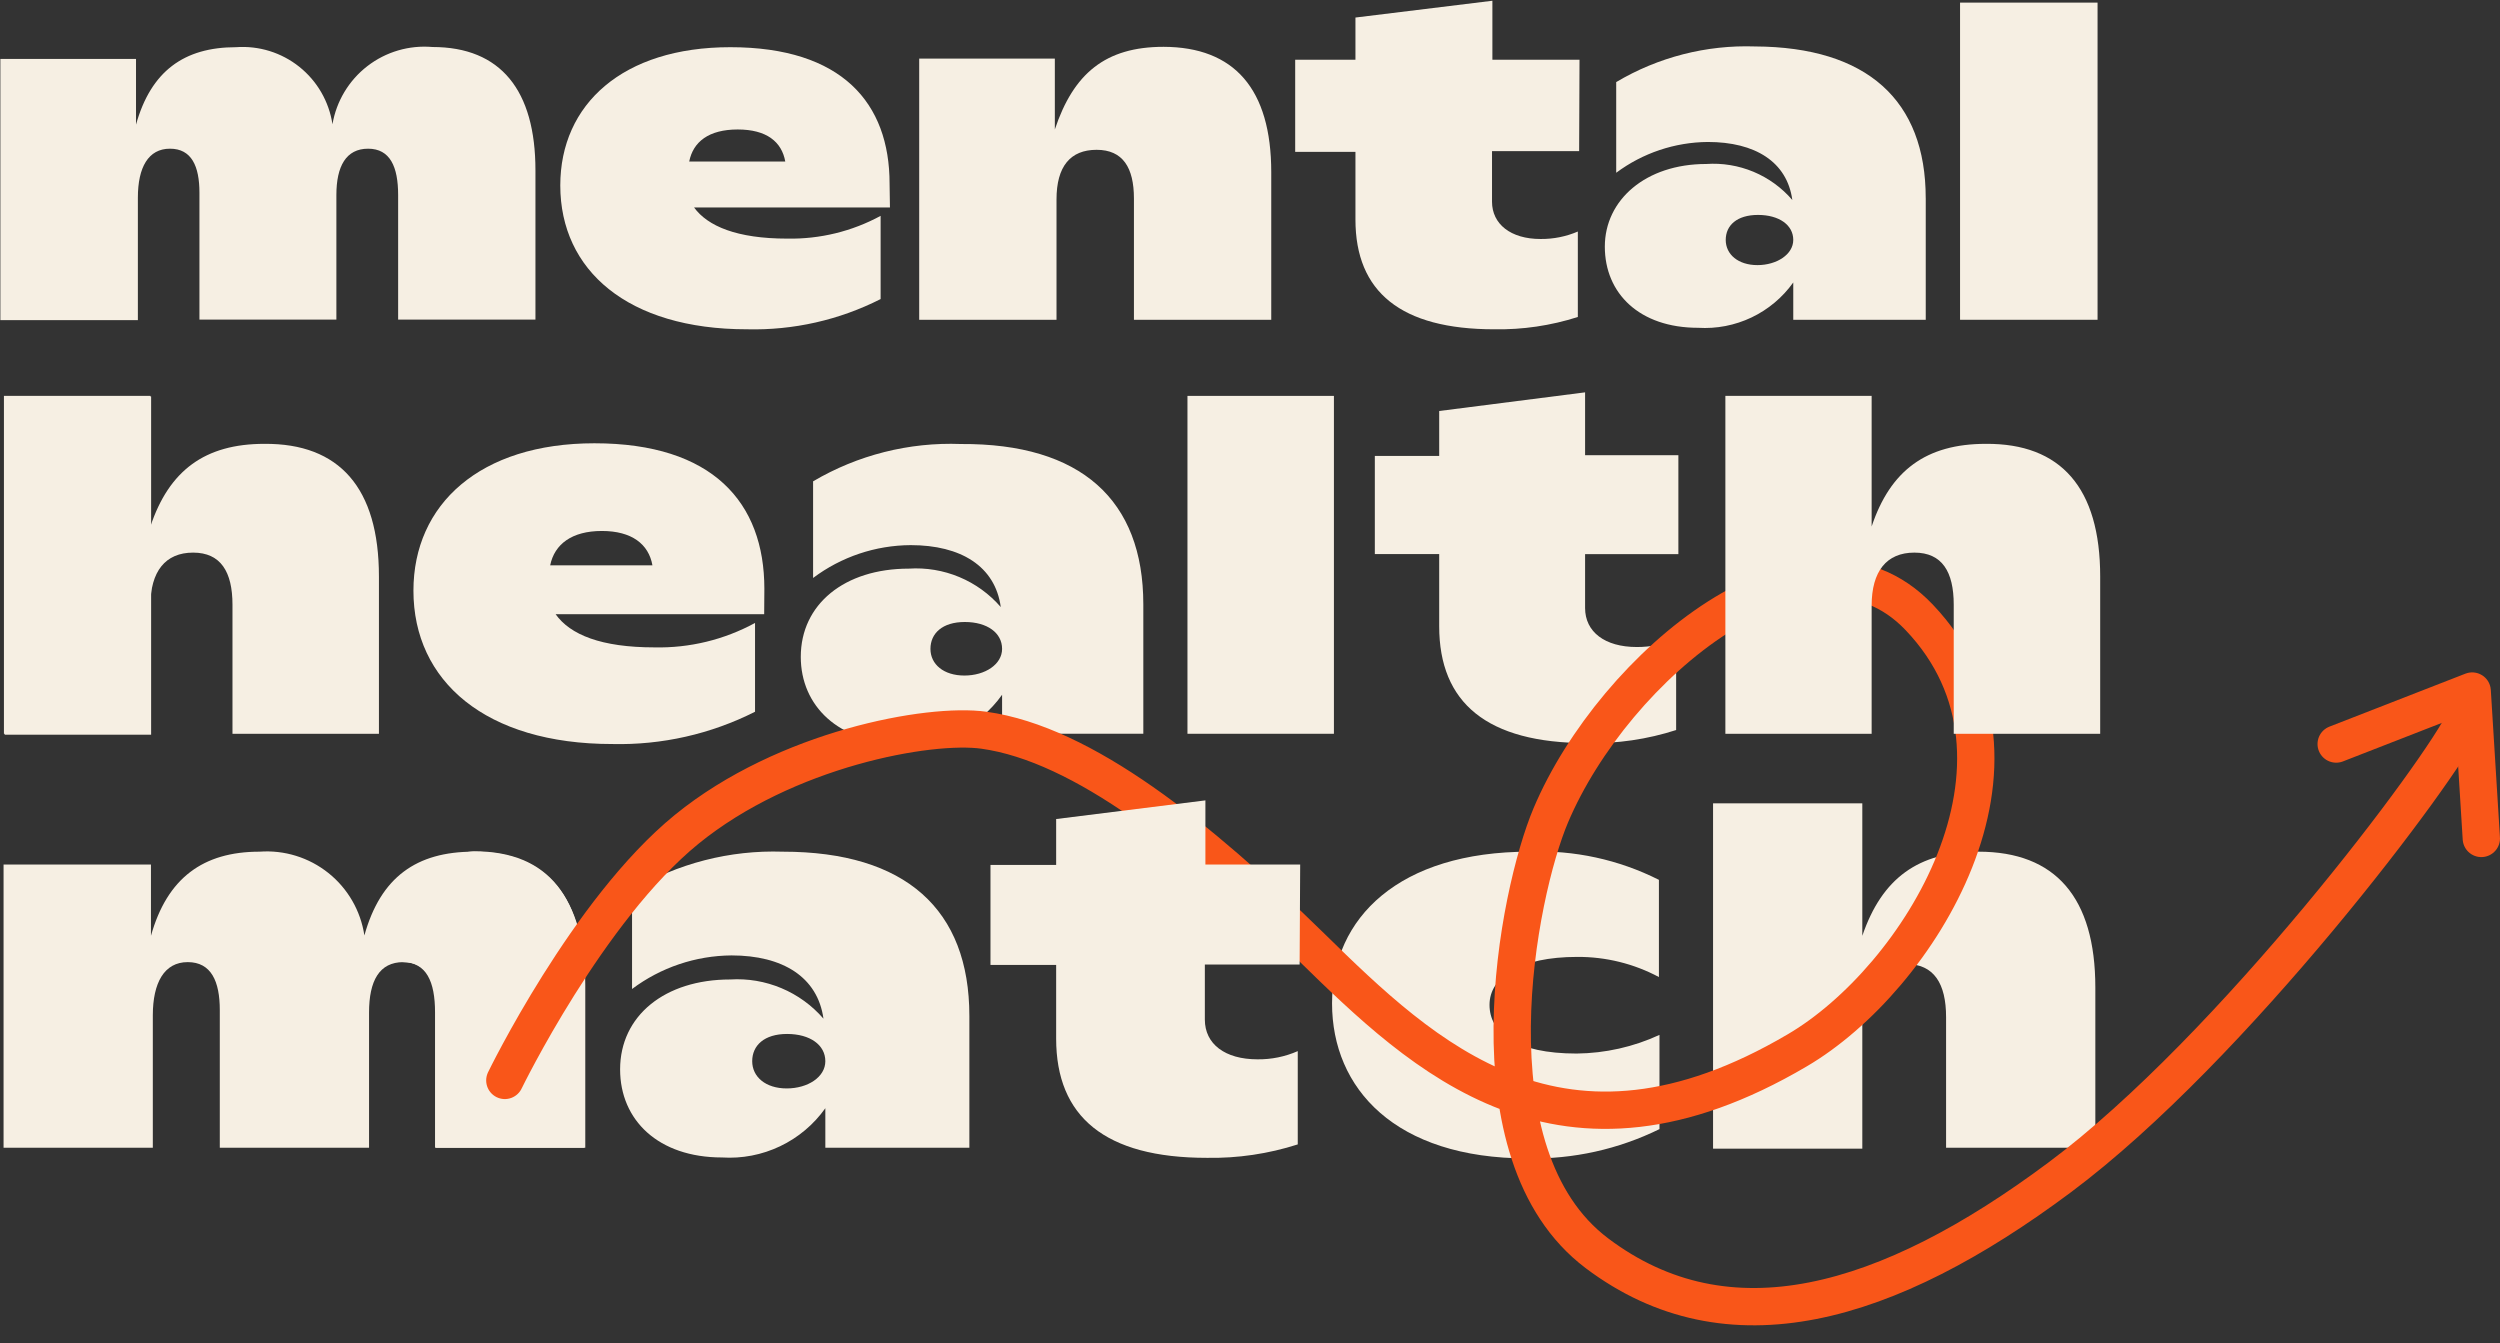
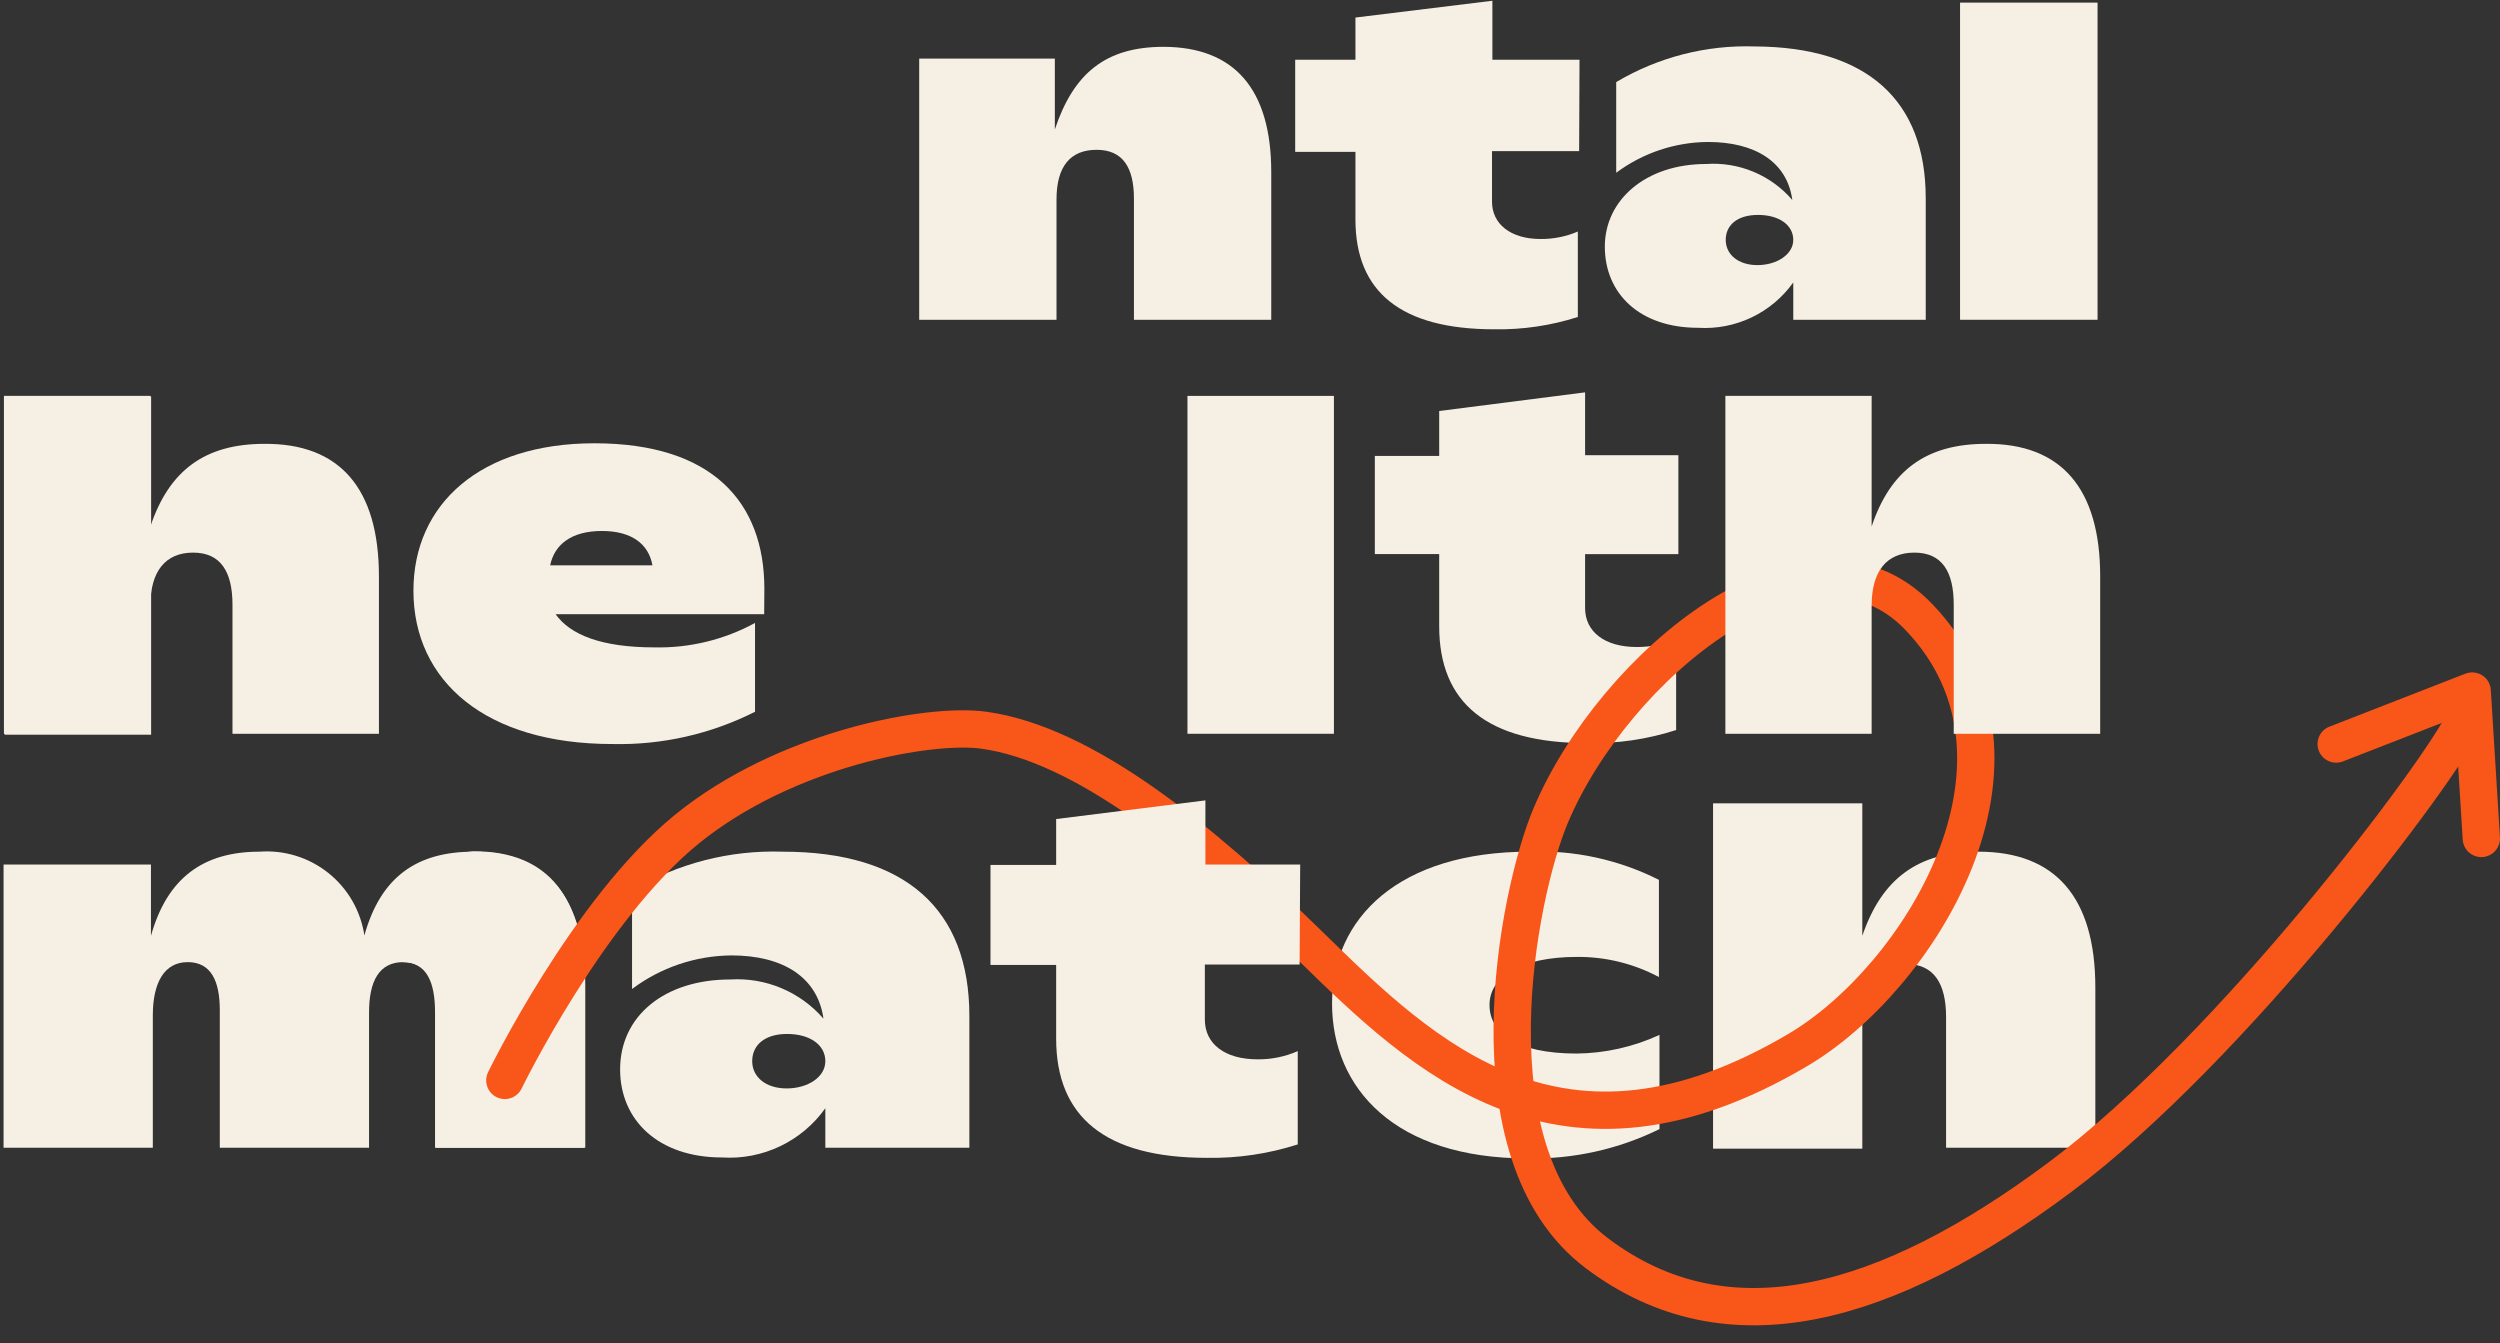
<svg xmlns="http://www.w3.org/2000/svg" fill="none" height="72" viewBox="0 0 134 72" width="134">
  <rect x="0" y="0" width="134" height="72" fill="#333333" stroke="none" />
  <clipPath id="a">
    <path d="m0 0h134v71.04h-134z" />
  </clipPath>
  <g clip-path="url(#a)">
    <g fill="#f6efe3">
-       <path d="m61.282 32.389v6.94h-7.57v-2.09c-.609.859-1.427 1.548-2.378 2.002-.95.453-2.001.656-3.052.588-3.34 0-5.36-2-5.36-4.62 0-2.82 2.34-4.73 5.79-4.73.925-.061 1.852.094 2.707.451.855.357 1.616.908 2.223 1.609-.3-2.19-2.14-3.32-4.83-3.32-1.887.01-3.721.627-5.23 1.76v-5.18c2.394-1.411 5.143-2.106 7.92-2 6.44-.04 9.78 3 9.78 8.59zm-7.57 2.39c0-.86-.8-1.44-2-1.44s-1.84.61-1.84 1.44.71 1.43 1.82 1.43 2.02-.6 2.02-1.43z" />
-       <path d="m28.7 9.13v8h-7.36v-6.68c0-1.51-.43-2.48-1.61-2.48s-1.7.94-1.7 2.48v6.68h-7.34v-6.8c0-1.42-.42-2.36-1.58-2.36-1.16 0-1.72 1-1.72 2.62v6.57h-7.37v-14h7.27v3.52c.8-2.86 2.57-4.15 5.36-4.15 1.224-.089 2.436.286 3.394 1.052.959.766 1.593 1.865 1.776 3.078.211-1.237.879-2.349 1.872-3.116.993-.767 2.238-1.133 3.488-1.024 3.66 0 5.52 2.32 5.52 6.61z" />
-       <path d="m47.701 11.12h-10.5c.73 1 2.29 1.67 5 1.67 1.744.032 3.467-.388 5-1.22v4.46c-2.219 1.126-4.683 1.683-7.17 1.62-6.38 0-10-3.16-10-7.71 0-4.35 3.35-7.41 9.11-7.41 6 0 8.54 3 8.54 7.31zm-10.76-2.46h5.15c-.19-1.06-1-1.72-2.55-1.72s-2.39.66-2.6 1.72z" />
      <path d="m84.642 8.1h-4.67v2.71c0 1.2 1 2 2.6 2 .687.007 1.369-.129 2-.4v4.58c-1.447.464-2.961.687-4.48.66-5 0-7.44-2-7.44-5.88v-3.63h-3.23v-4.94h3.23v-2.26l7.34-.9v3.16h4.67z" />
      <path d="m105.059 17.14v-17h7.37v17z" />
      <path d="m31.371 52.83v8.69h-8v-7.25c0-1.65-.46-2.7-1.75-2.7s-1.84 1-1.84 2.7v7.25h-8v-7.38c0-1.54-.46-2.57-1.72-2.57s-1.87 1.11-1.87 2.85v7.1h-8v-15.18h7.9v3.82c.87-3.1 2.8-4.51 5.82-4.51 1.33-.098 2.648.31 3.691 1.143 1.042.833 1.731 2.028 1.929 3.347.87-3.13 2.8-4.49 5.85-4.49 3.96 0 5.99 2.51 5.99 7.18z" />
      <path d="m20.311 30.9v8.43h-7.85v-6.92c0-1.76-.63-2.79-2.11-2.79-1.48 0-2.29 1-2.29 2.84v6.87h-7.85v-18.11h7.85v7c1-3 2.92-4.43 6.11-4.43 4.02-.03 6.14 2.36 6.14 7.11z" />
      <path d="m40.96 32.92h-11.18c.78 1.1 2.44 1.78 5.3 1.78 1.88.041 3.739-.41 5.39-1.31v4.76c-2.369 1.198-4.997 1.792-7.65 1.73-6.79 0-10.66-3.37-10.66-8.22 0-4.63 3.57-7.9 9.7-7.9 6.34 0 9.11 3.17 9.11 7.8zm-11.47-2.62h5.48c-.2-1.13-1.1-1.84-2.71-1.84s-2.54.71-2.77 1.84z" />
      <path d="m89.961 29.7h-5v2.89c0 1.28 1.06 2.09 2.77 2.09.726.005 1.444-.141 2.11-.43v4.88c-1.543.498-3.159.734-4.78.7-5.36 0-7.92-2.16-7.92-6.26v-3.87h-3.45v-5.26h3.45v-2.41l7.82-1v3.37h5z" />
      <path d="m112.31 52.93v8.59h-8v-7c0-1.79-.64-2.85-2.15-2.85s-2.34 1-2.34 2.9v7h-8v-18.51h8v7.1c1.05-3.08 3-4.51 6.23-4.51 4.11 0 6.26 2.44 6.26 7.28z" />
      <path d="m68.139 9.23v7.91h-7.36v-6.5c0-1.65-.59-2.61-2-2.61s-2.15.89-2.15 2.66v6.45h-7.36v-14h7.27v3.8c1-3 2.71-4.43 5.83-4.43 3.79.01 5.77 2.26 5.77 6.72z" />
      <path d="m103.22 10.62v6.52h-7.101v-2c-.574.805-1.343 1.45-2.235 1.875-.892.425-1.878.616-2.865.555-3.14 0-5-1.84-5-4.35s2.2-4.43 5.43-4.43c.867-.06 1.736.083 2.539.418.802.335 1.515.853 2.081 1.512-.28-2.05-2-3.11-4.53-3.11-1.77.014-3.49.592-4.91 1.65v-4.86c2.246-1.336 4.828-1.999 7.44-1.91 6.011.03 9.15 2.89 9.15 8.13zm-7.101 2.24c0-.8-.76-1.34-1.89-1.34s-1.73.56-1.73 1.34.67 1.35 1.7 1.35 1.92-.57 1.92-1.35z" />
      <path d="m25.428 45.63c4 0 5.89 2.52 5.89 7.19v8.7h-8v-7.26c0-1.64-.46-2.69-1.74-2.69 0 0 2.76-5.68 3.09-5.79.243-.093.5-.144.76-.15z" />
      <path d="m71.398 53.78c0-4.59 3.6-8.13 10.57-8.13 2.407-.095 4.799.425 6.95 1.51v5.21c-1.347-.719-2.853-1.09-4.38-1.08-3.06 0-4.7 1.08-4.7 2.57s1.41 2.61 4.67 2.61c1.534-.016 3.047-.357 4.44-1v5.05c-2.201 1.081-4.628 1.619-7.08 1.57-7.09 0-10.47-3.75-10.47-8.31z" />
      <path d="m8.1 32.52v6.86h-7.85v-18.13h7.85v7" />
      <path d="m51.958 54.45v7.07h-7.72v-2.12c-.622.876-1.457 1.578-2.427 2.04-.97.462-2.041.669-3.113.6-3.41 0-5.46-2-5.46-4.72 0-2.87 2.39-4.82 5.9-4.82.939-.059 1.879.101 2.746.465.867.364 1.639.924 2.254 1.635-.31-2.23-2.18-3.39-4.93-3.39-1.923.015-3.791.646-5.33 1.8v-5.28c2.438-1.453 5.243-2.175 8.08-2.08 6.59 0 10 3.1 10 8.8zm-7.72 2.43c0-.87-.82-1.46-2.05-1.46s-1.87.62-1.87 1.46.72 1.46 1.85 1.46 2.07-.61 2.07-1.46z" />
      <path d="m63.648 39.33v-18.11h7.85v18.11z" />
    </g>
    <path d="m27.059 57.91s4.44-9.14 9.75-13.46 13-5.72 15.93-5.31c5.31.74 11.48 5.68 17.54 11.61s13.4 13 26.05 5.55c6.51-3.81 13.83-15.55 6.54-23.21-5.84-6.14-16.36 2.59-19.75 10.62-1.76 4.16-4.57 18.15 2.47 23.46s15.56 2.84 24.82-4.07 20.49-21.86 21.73-24.58" stroke="#f95619" stroke-linecap="round" stroke-linejoin="round" stroke-width="2" />
    <path d="m125.219 39.88 7.29-2.84.49 7.9" stroke="#f95619" stroke-linecap="round" stroke-linejoin="round" stroke-width="2" />
    <path d="m112.57 30.9v8.43h-7.85v-6.92c0-1.76-.62-2.79-2.11-2.79s-2.29 1-2.29 2.84v6.87h-7.84v-18.11h7.84v7c1-3 2.92-4.43 6.12-4.43 4.02-.03 6.13 2.36 6.13 7.11z" fill="#f6efe3" />
    <path d="m69.66 51.7h-5.08v2.95c0 1.31 1.08 2.13 2.82 2.13.743.009 1.48-.141 2.16-.44v5c-1.573.505-3.218.749-4.87.72-5.47 0-8.08-2.21-8.08-6.39v-3.95h-3.52v-5.36h3.52v-2.46l8-1v3.44h5.08z" fill="#f6efe3" />
  </g>
</svg>